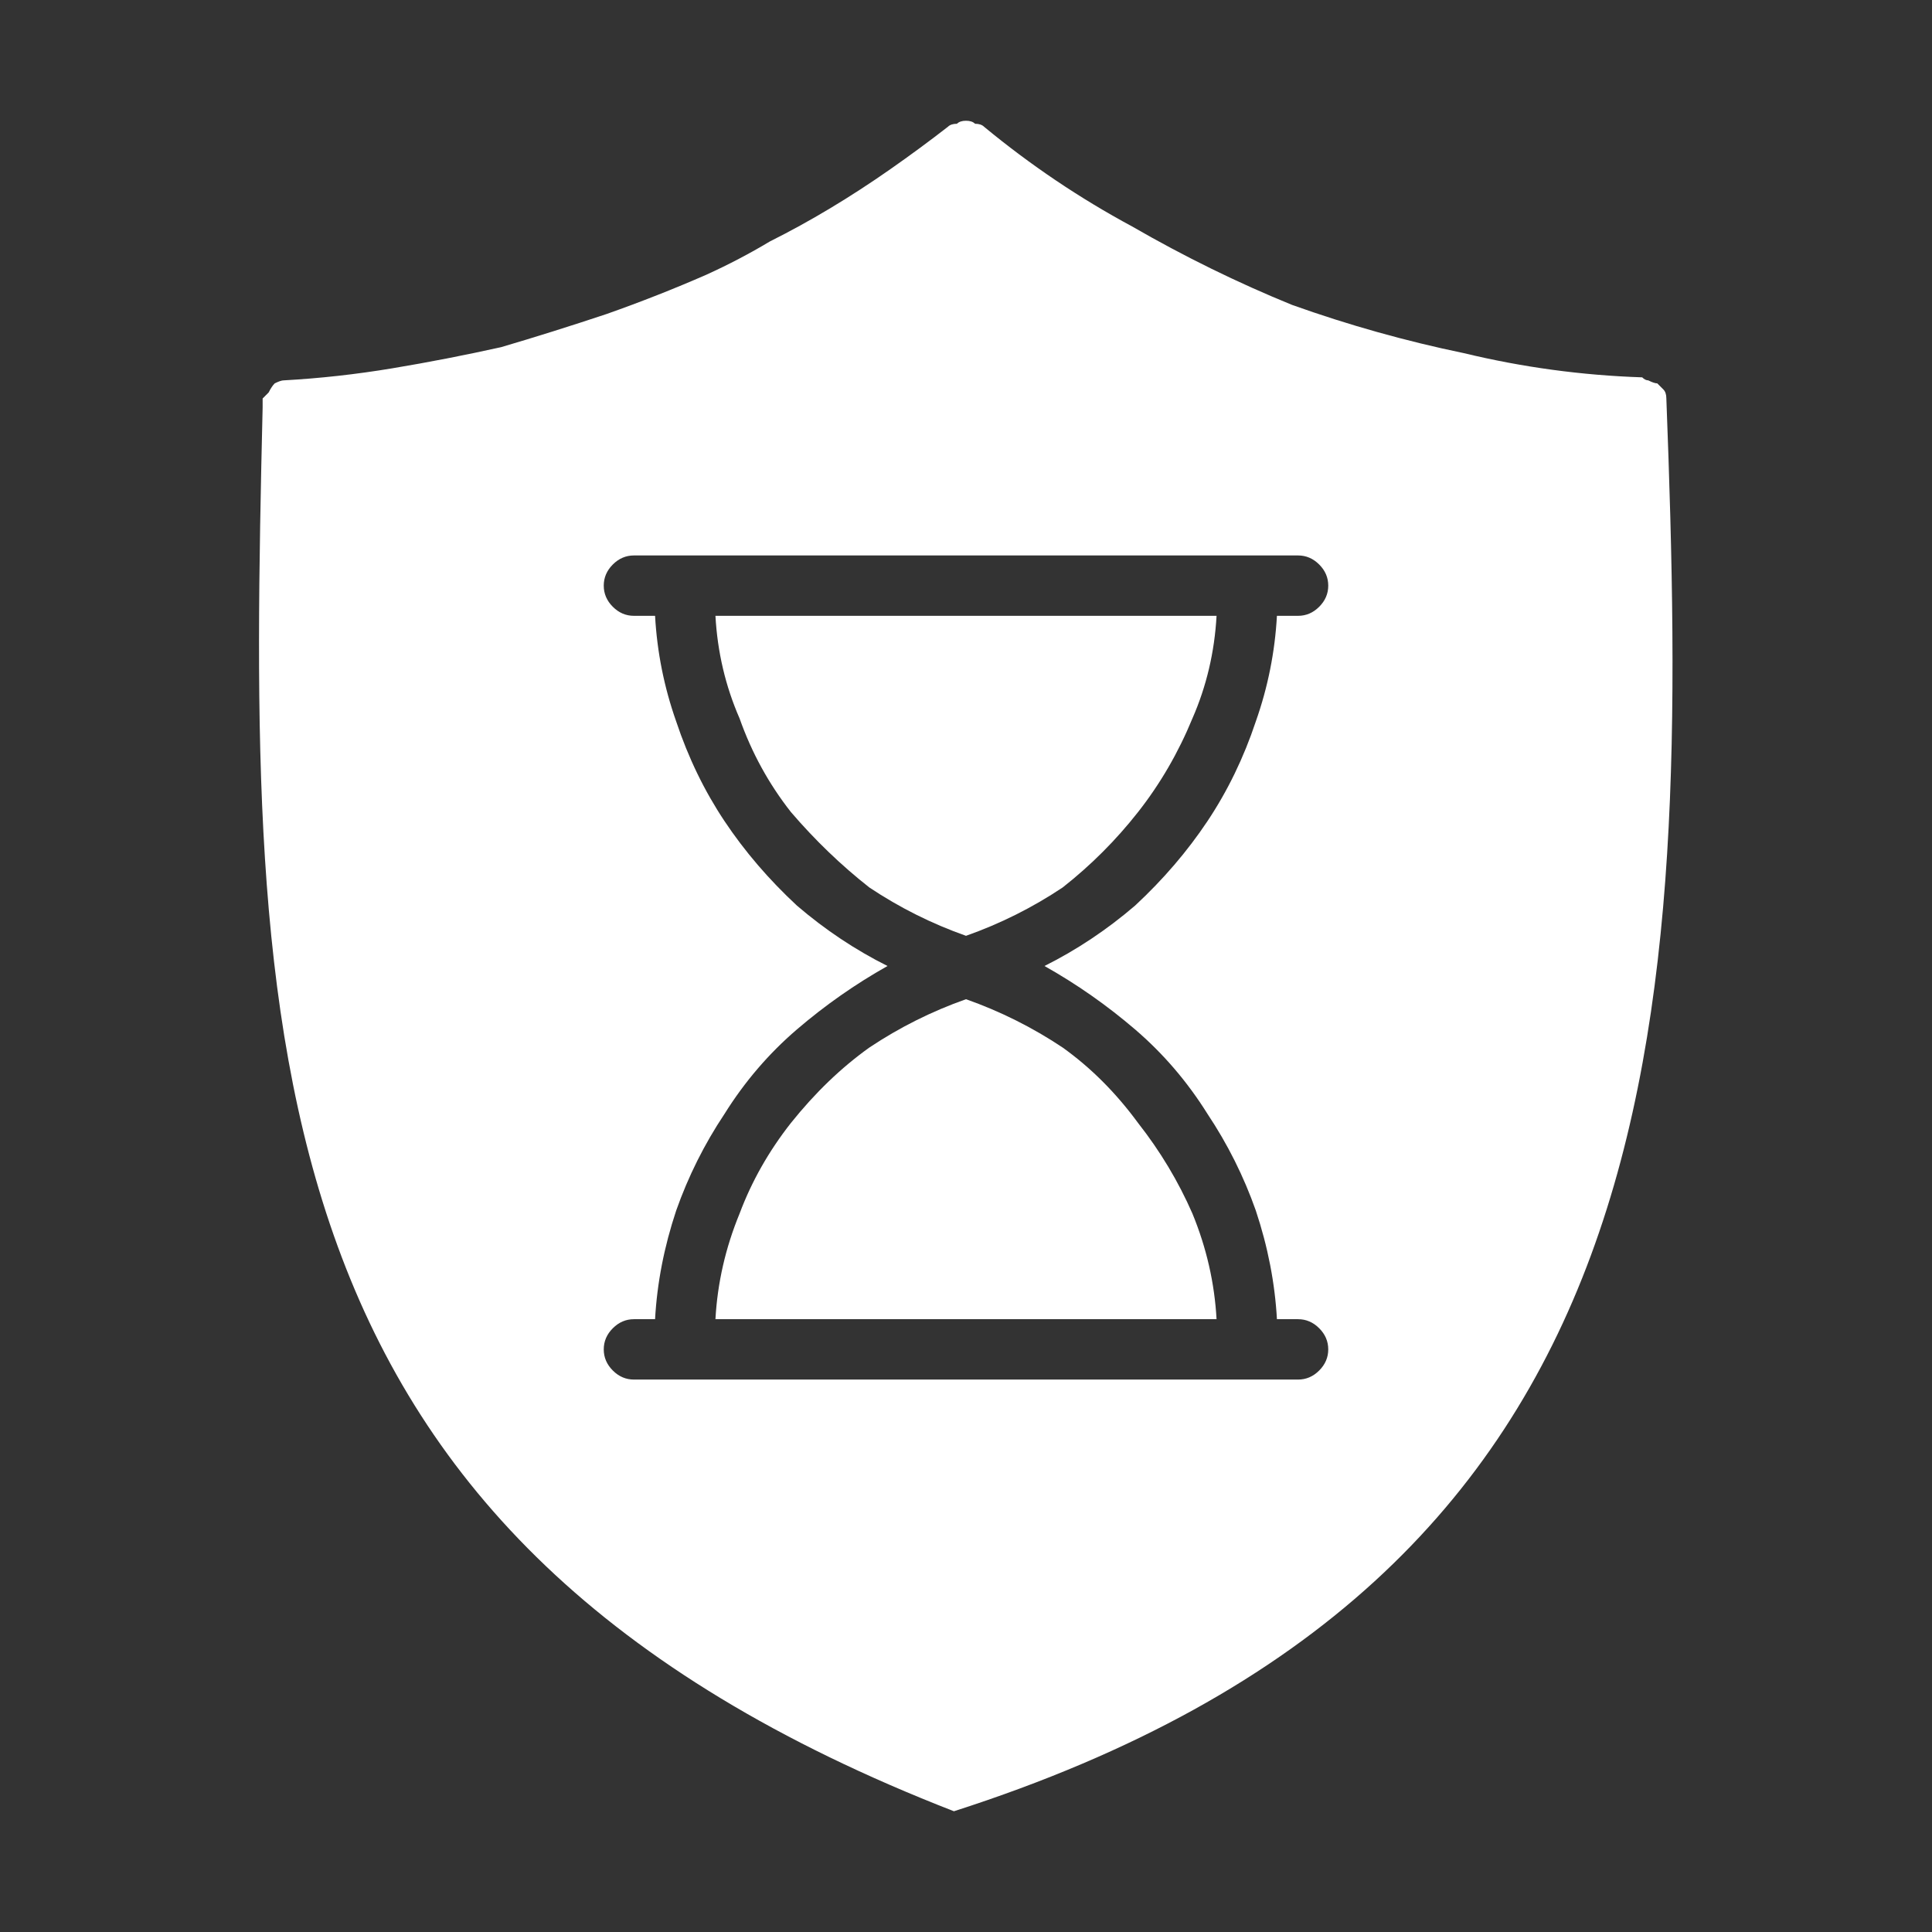
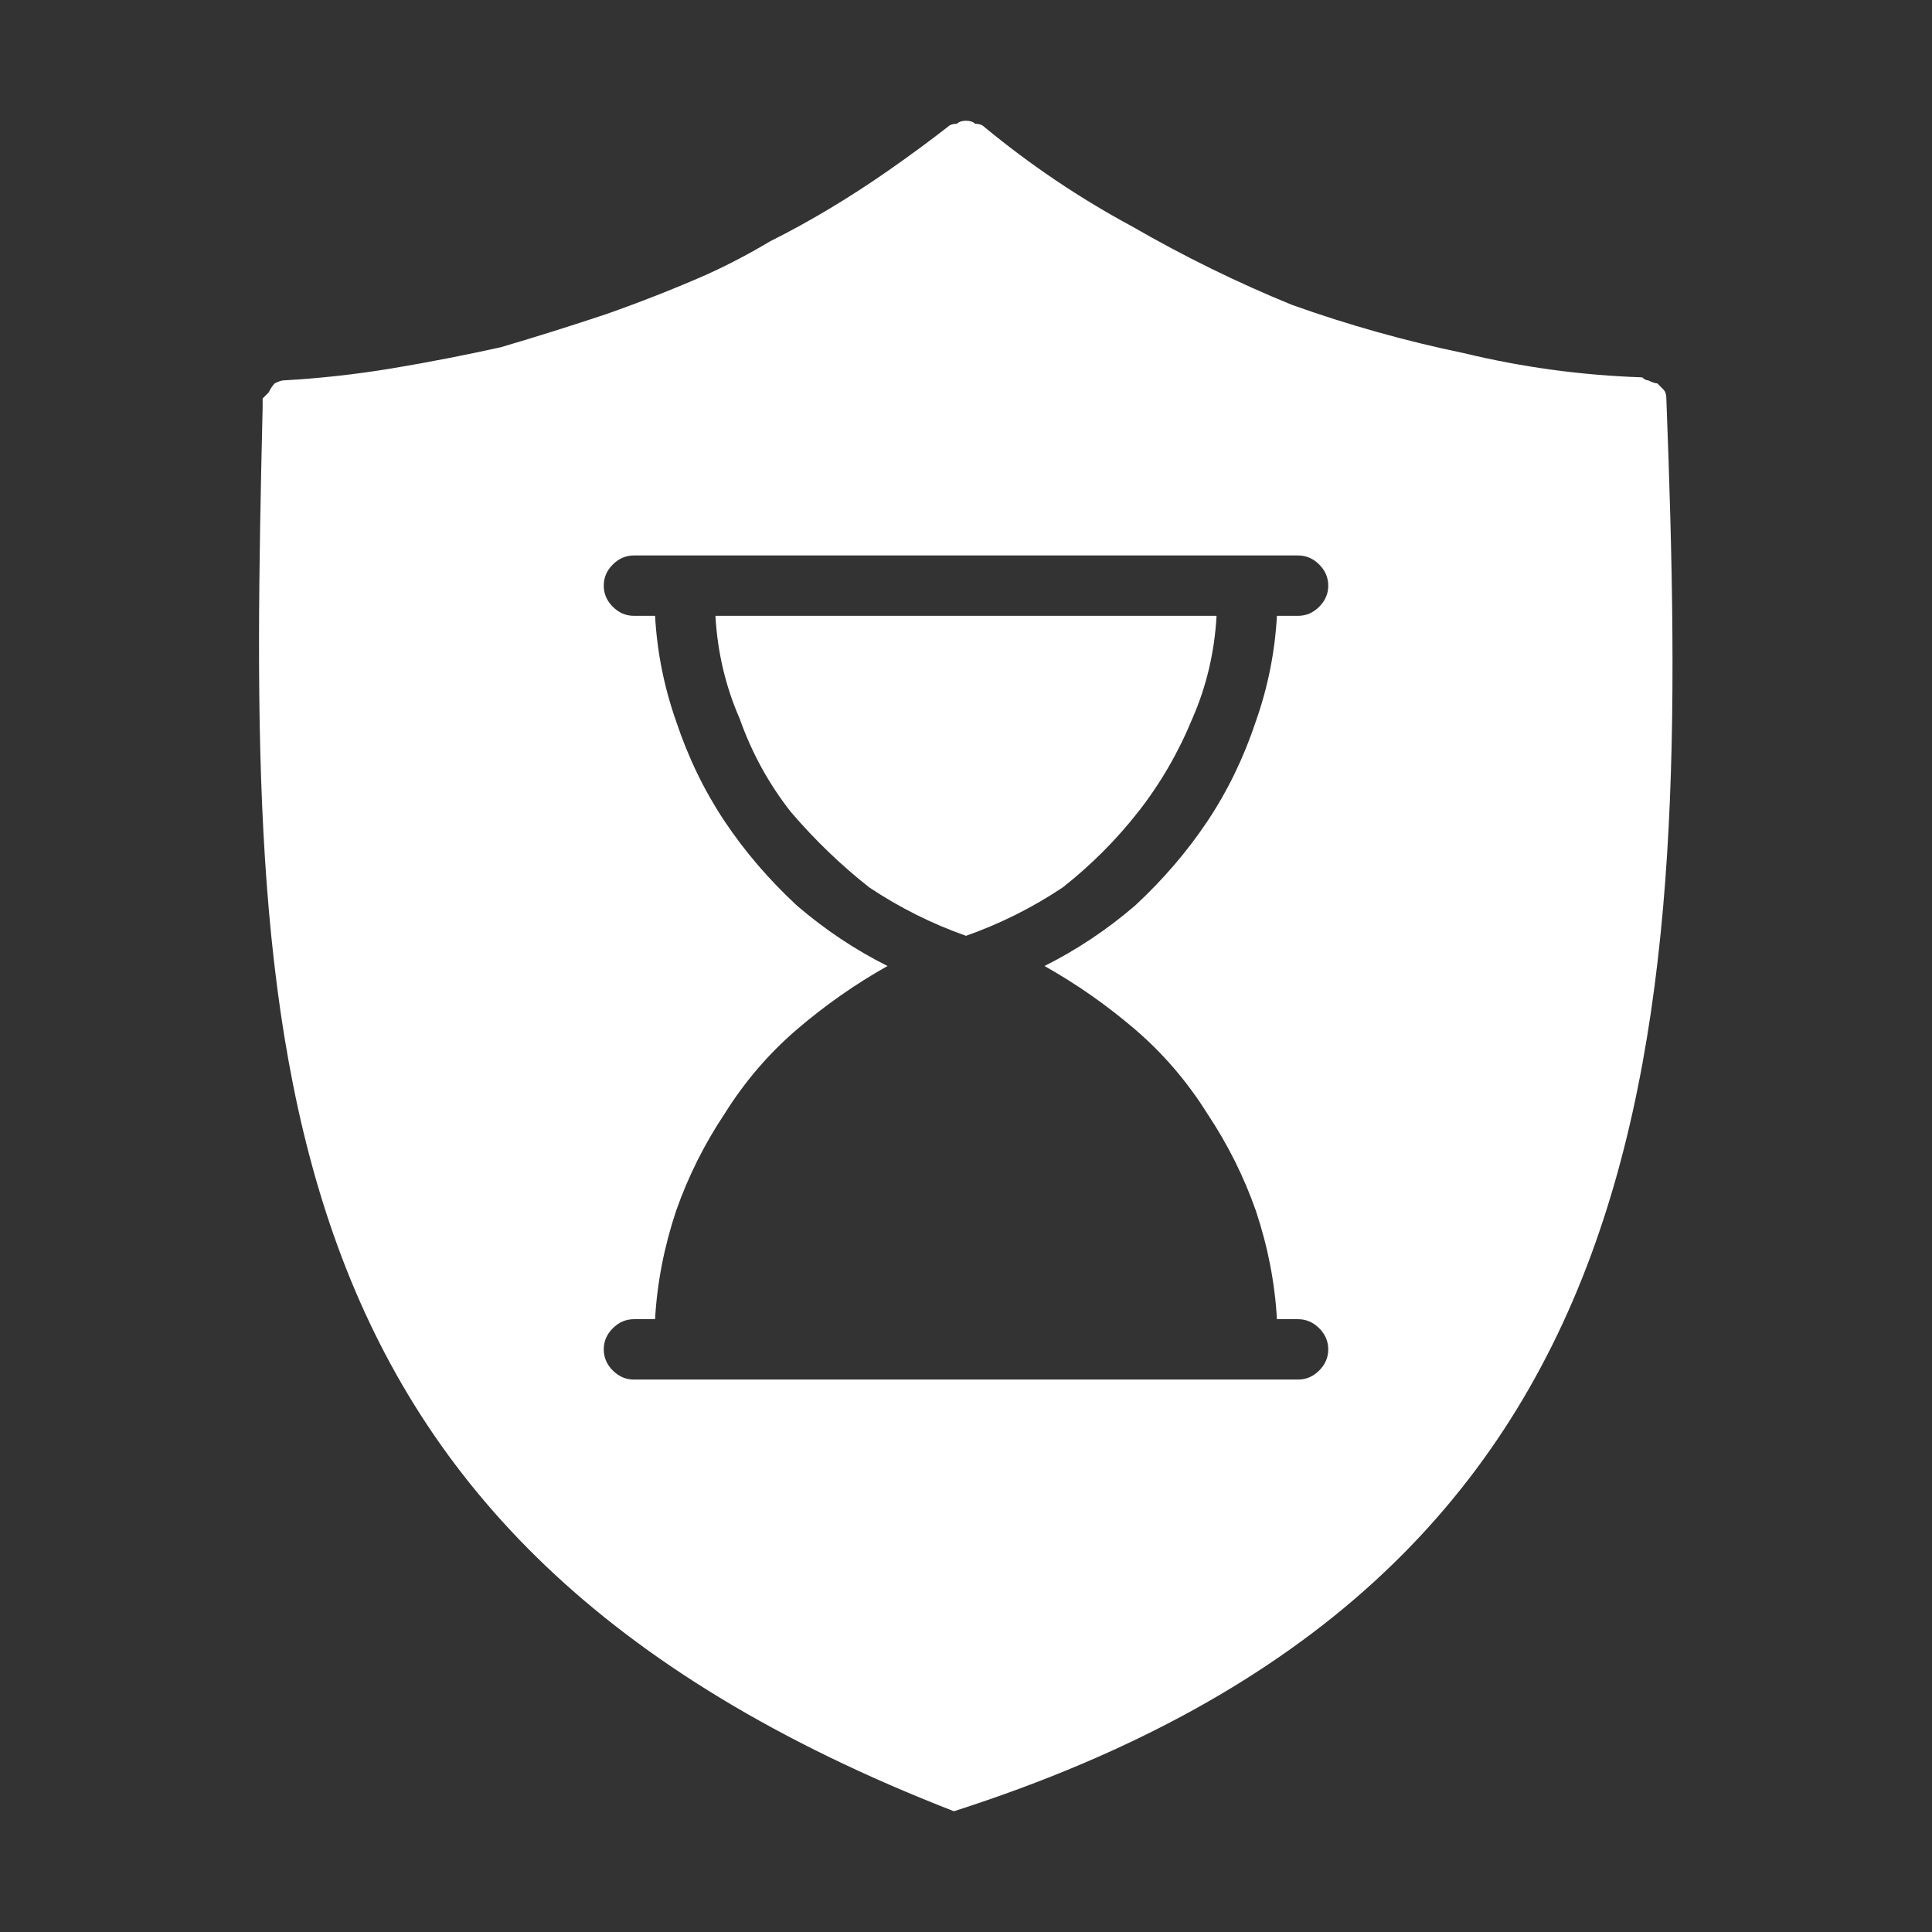
<svg xmlns="http://www.w3.org/2000/svg" viewBox="0 0 64 64" width="64" height="64">
  <rect x="0" y="0" width="64" height="64" fill="#333333" stroke="none" />
  <title>protection</title>
  <style>		.s0 { fill: #ffffff } 	</style>
  <path class="s0" d="m55.2 13.2q0-0.2-0.1-0.3-0.1-0.1-0.2-0.2-0.1 0-0.3-0.1-0.1 0-0.2-0.1-3-0.1-5.9-0.8-2.9-0.6-5.7-1.6-2.7-1.1-5.3-2.6-2.6-1.4-4.9-3.3-0.1-0.1-0.3-0.1-0.1-0.1-0.3-0.1-0.2 0-0.3 0.1-0.2 0-0.3 0.1-0.9 0.7-1.9 1.4-1 0.7-2 1.3-1 0.6-2 1.1-1 0.6-2.1 1.1-1.6 0.7-3.3 1.3-1.8 0.6-3.5 1.1-1.8 0.4-3.6 0.7-1.8 0.3-3.6 0.4-0.1 0-0.3 0.1-0.1 0.1-0.2 0.3-0.1 0.1-0.2 0.2 0 0.2 0 0.3c-0.5 21.2-0.5 37.4 22.9 46.5 24-7.7 24.4-25.8 23.6-46.8zm-12.9 30.5h0.7q0.4 0 0.7 0.3 0.3 0.3 0.3 0.7 0 0.4-0.3 0.7-0.3 0.3-0.7 0.3h-22q-0.4 0-0.7-0.3-0.3-0.3-0.3-0.7 0-0.4 0.3-0.7 0.3-0.3 0.7-0.3h0.7q0.1-1.8 0.7-3.6 0.6-1.7 1.6-3.2 1-1.6 2.4-2.8 1.4-1.2 3-2.1-1.6-0.8-3-2-1.4-1.3-2.4-2.8-1-1.5-1.6-3.3-0.6-1.7-0.7-3.5h-0.7q-0.4 0-0.7-0.3-0.3-0.3-0.3-0.7 0-0.4 0.3-0.7 0.3-0.3 0.7-0.3h22q0.4 0 0.7 0.3 0.3 0.3 0.3 0.7 0 0.4-0.3 0.7-0.3 0.3-0.7 0.3h-0.7q-0.1 1.8-0.7 3.5-0.6 1.8-1.6 3.3-1 1.5-2.4 2.8-1.4 1.2-3 2 1.6 0.9 3 2.1 1.4 1.2 2.4 2.8 1 1.5 1.6 3.2 0.6 1.8 0.7 3.6z" />
-   <path class="s0" d="m23.7 20.4q0.1 1.8 0.8 3.4 0.6 1.7 1.7 3.1 1.2 1.4 2.6 2.5 1.5 1 3.2 1.6 1.7-0.6 3.2-1.6 1.4-1.1 2.5-2.5 1.1-1.4 1.8-3.1 0.7-1.6 0.8-3.4z" />
-   <path class="s0" d="m32 33.1q-1.7 0.6-3.2 1.6-1.4 1-2.6 2.5-1.1 1.4-1.7 3-0.7 1.7-0.8 3.5h16.6q-0.1-1.8-0.8-3.5-0.7-1.6-1.8-3-1.1-1.5-2.5-2.5-1.5-1-3.2-1.6z" />
+   <path class="s0" d="m23.7 20.4q0.1 1.8 0.8 3.4 0.6 1.7 1.7 3.1 1.2 1.4 2.6 2.5 1.5 1 3.2 1.6 1.7-0.6 3.2-1.6 1.4-1.1 2.5-2.5 1.1-1.4 1.8-3.1 0.7-1.6 0.8-3.4" />
</svg>